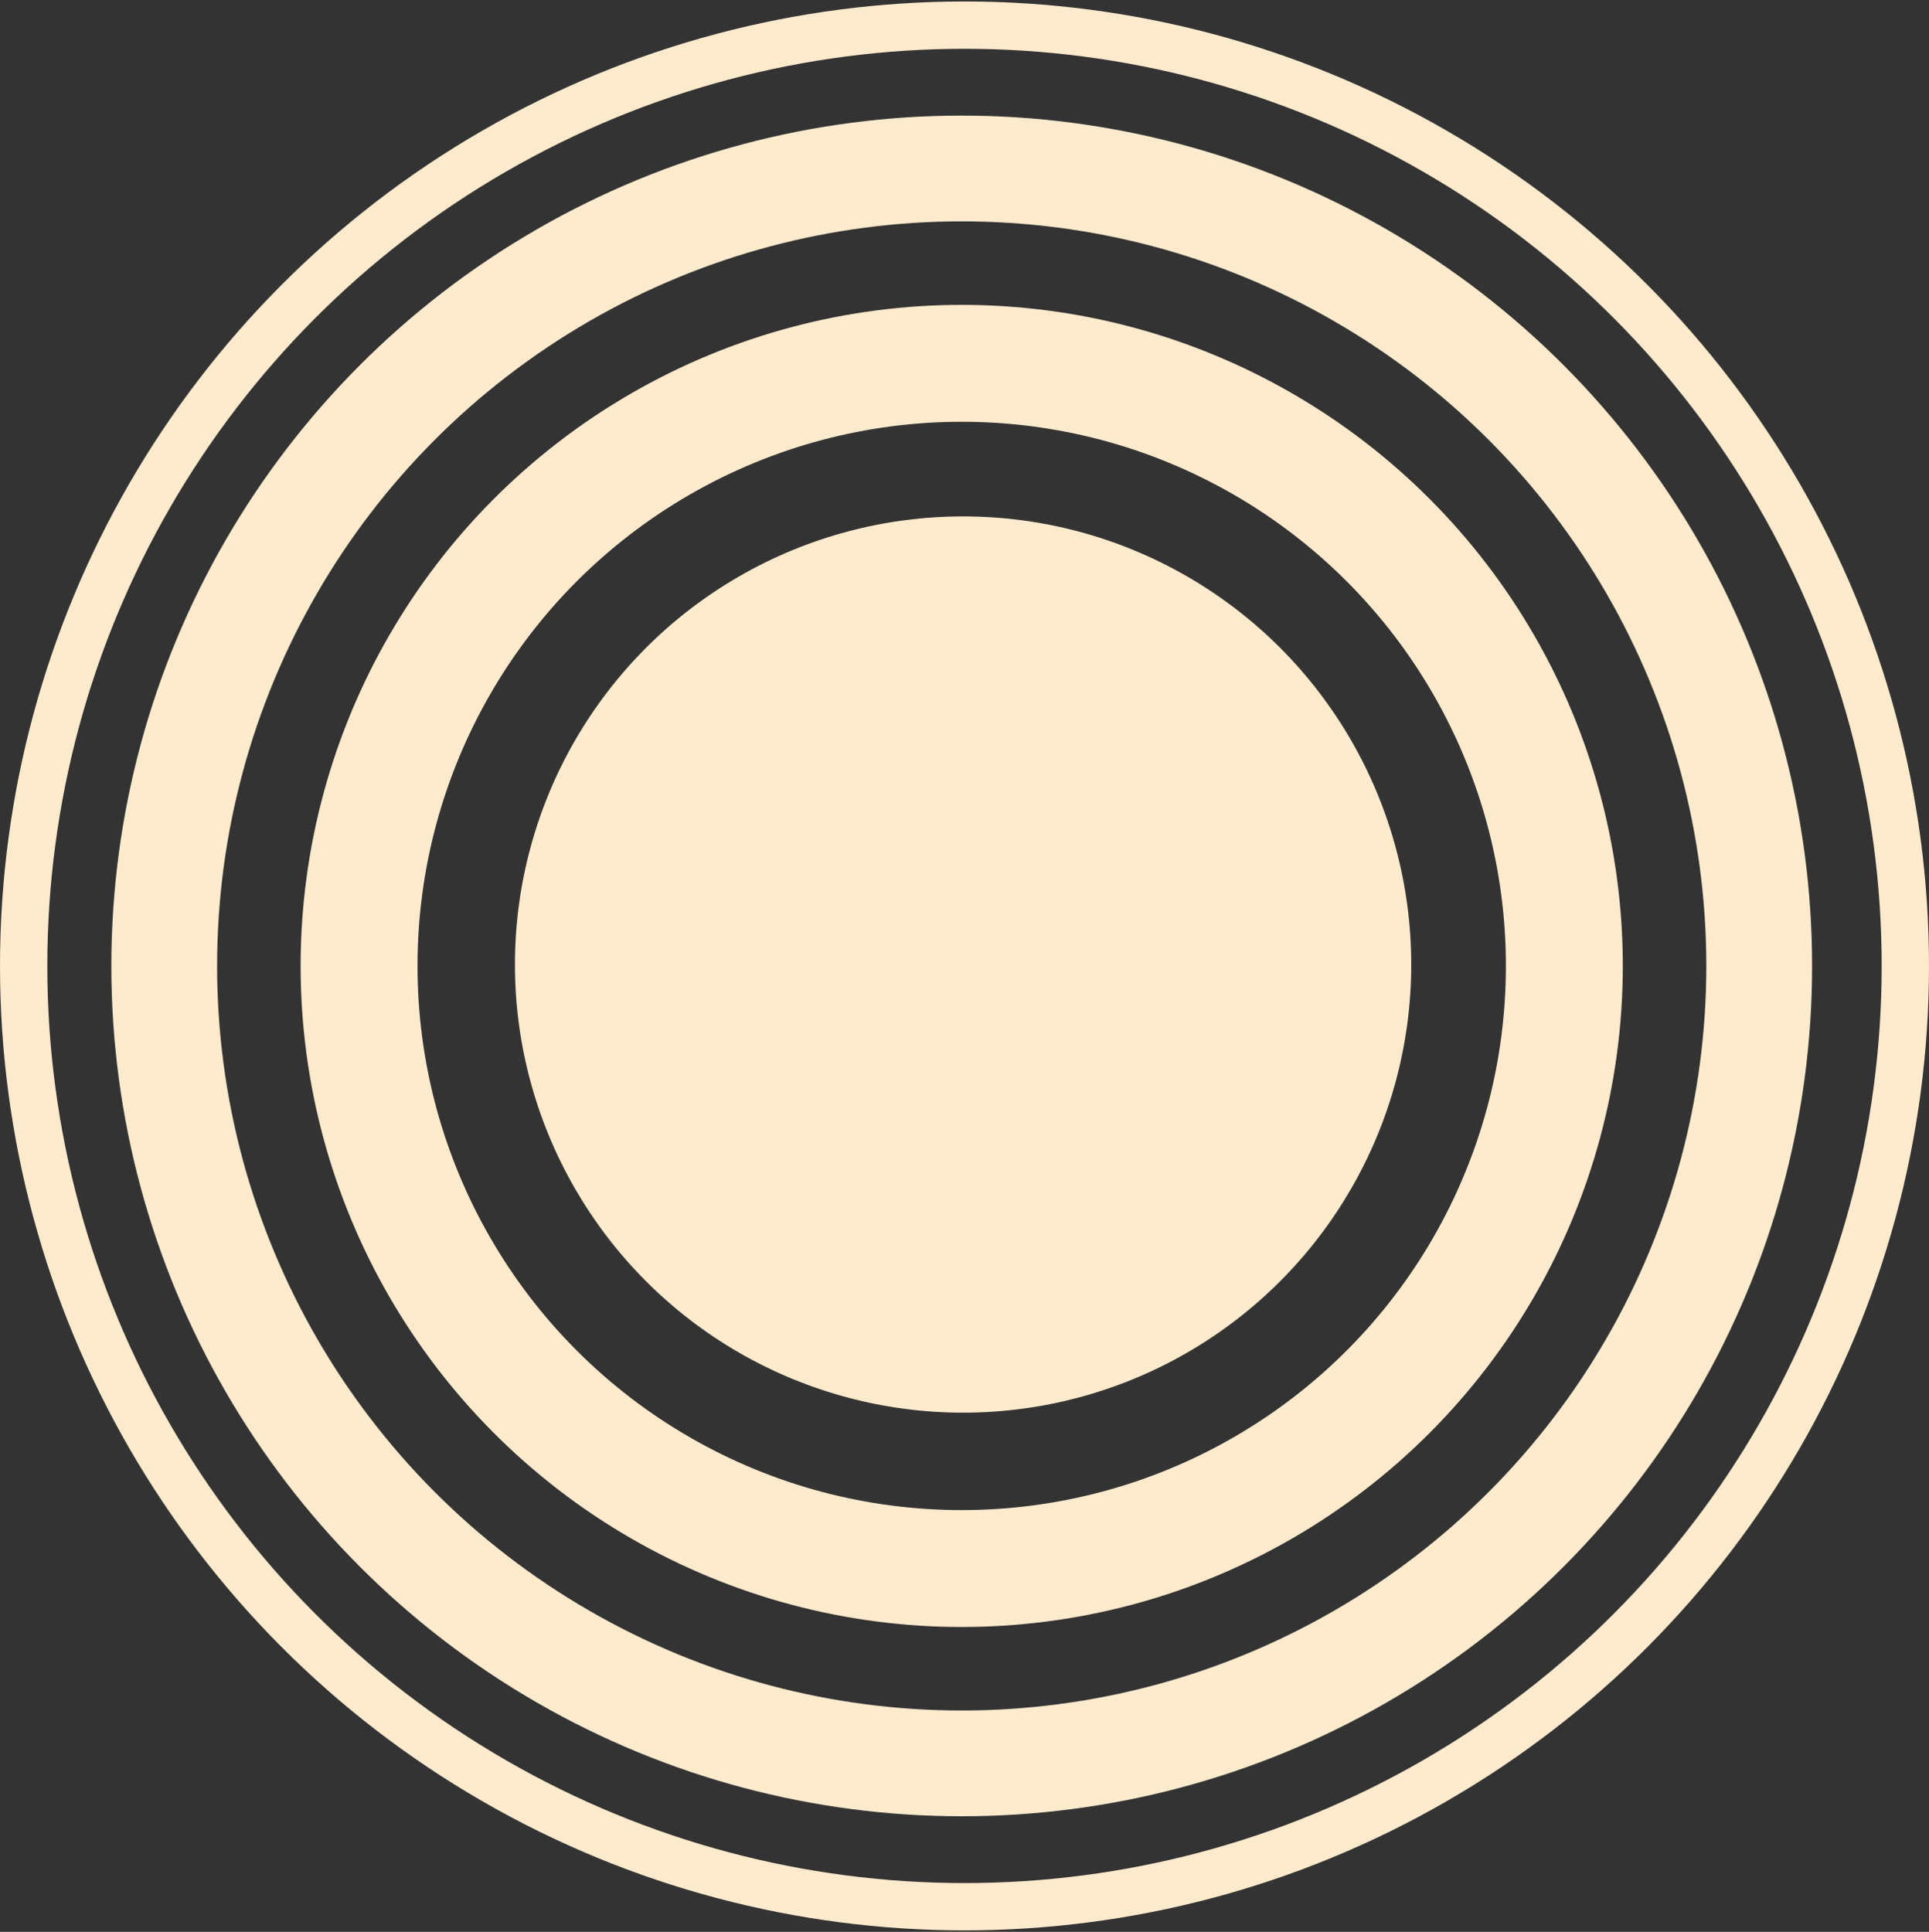
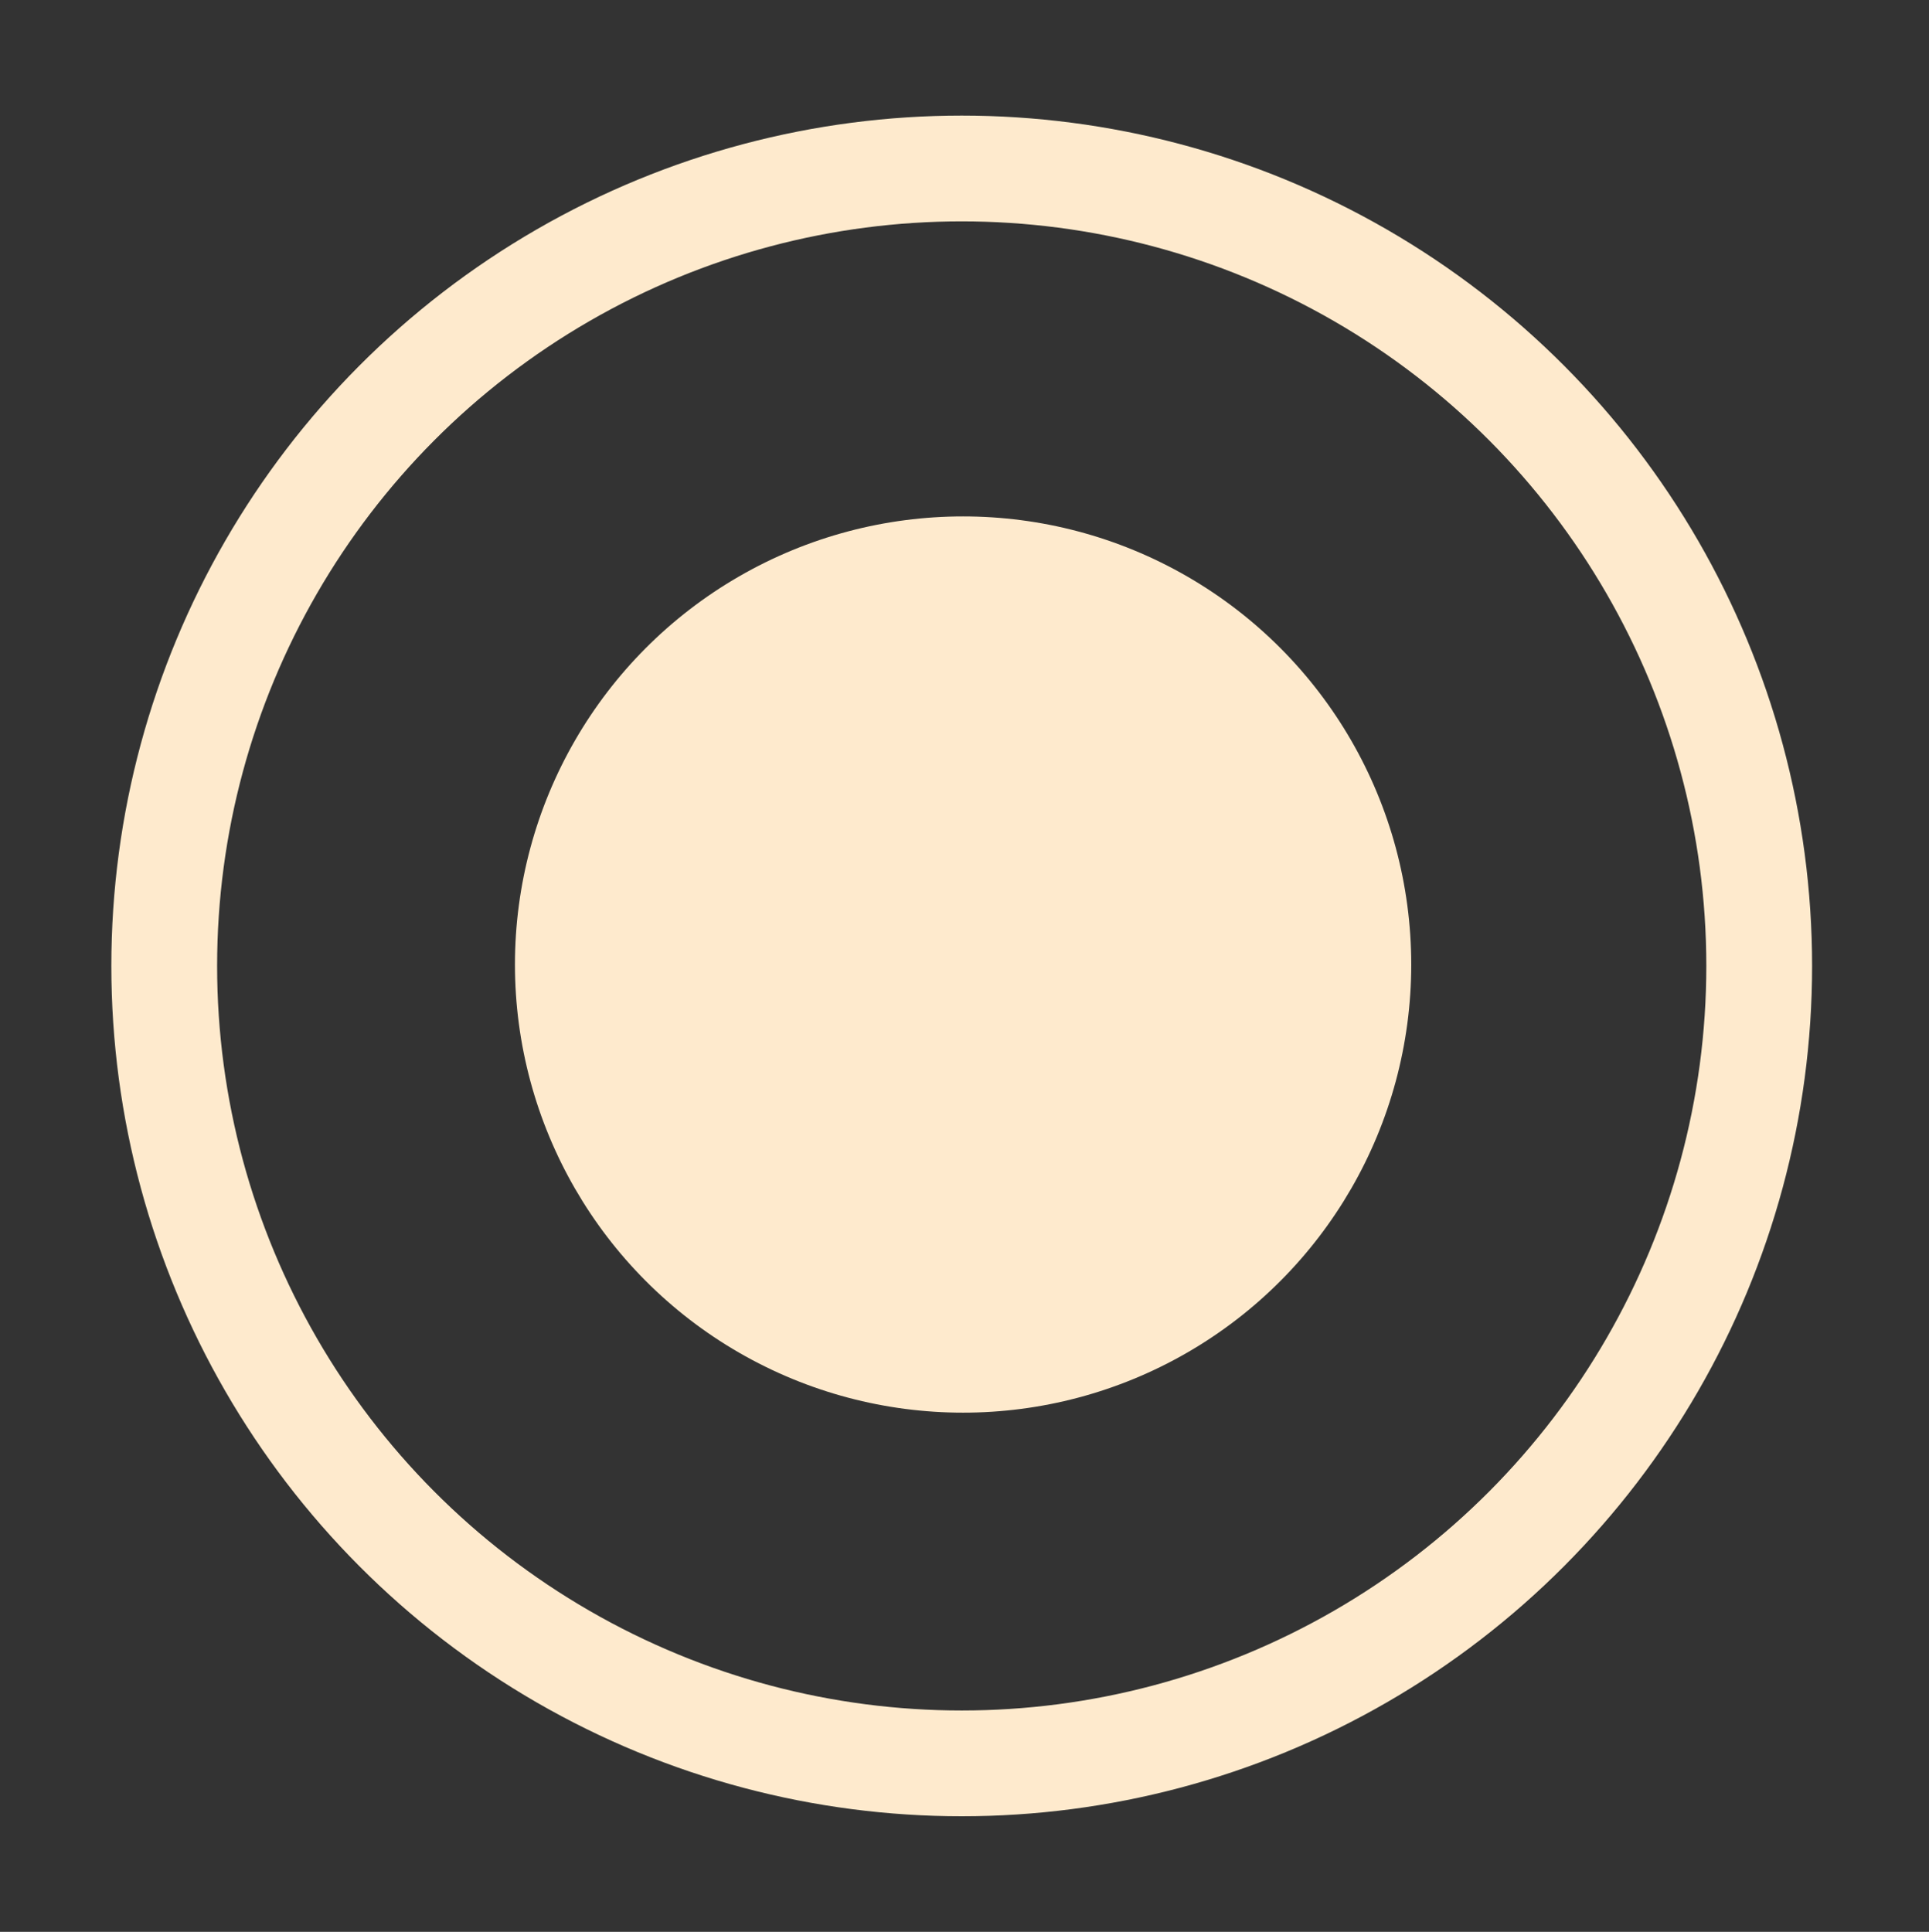
<svg xmlns="http://www.w3.org/2000/svg" width="653" height="654" viewBox="0 0 653 654" fill="none">
  <rect x="0" y="0" width="653" height="654" fill="#333333" stroke="none" />
  <circle cx="326.023" cy="326.527" r="151.707" fill="#FEEACD" />
-   <circle cx="325.557" cy="327.002" r="204.004" stroke="#FEEACD" stroke-width="39.576" />
  <circle cx="325.558" cy="326.999" r="269.963" stroke="#FEEACD" stroke-width="35.807" />
-   <circle cx="326.5" cy="327" r="318.491" stroke="#FEEACD" stroke-width="16.019" />
</svg>